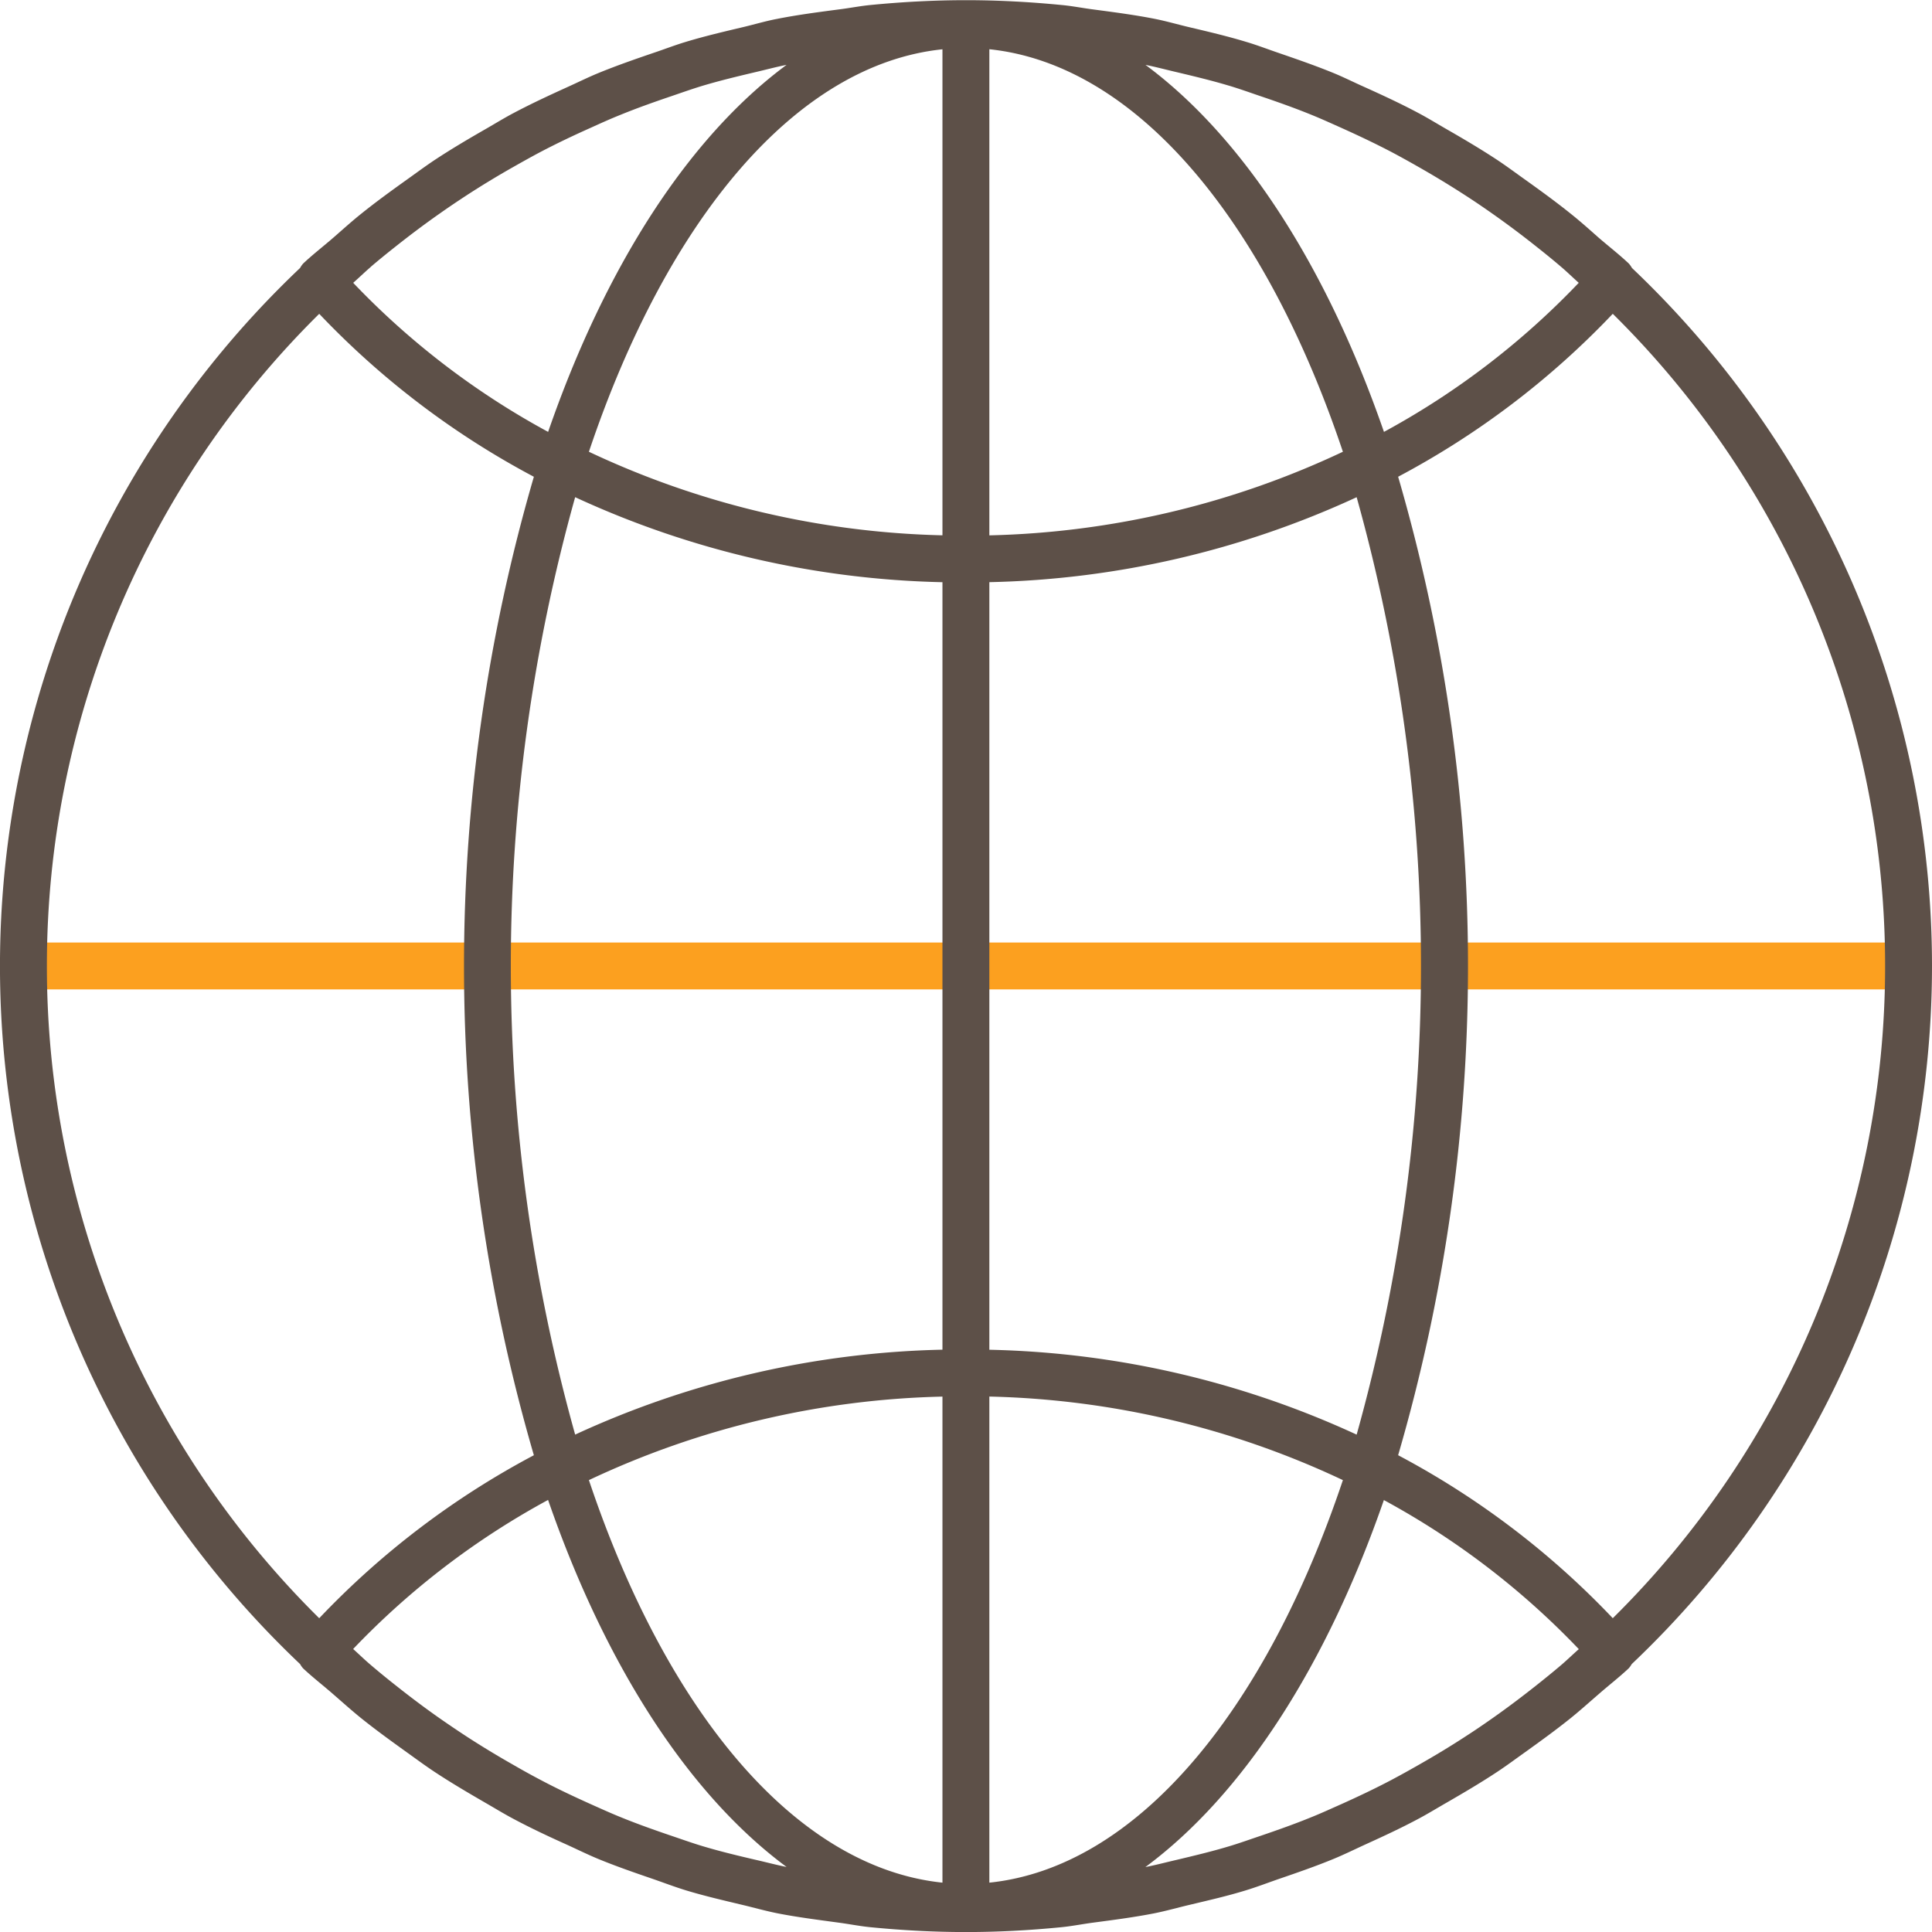
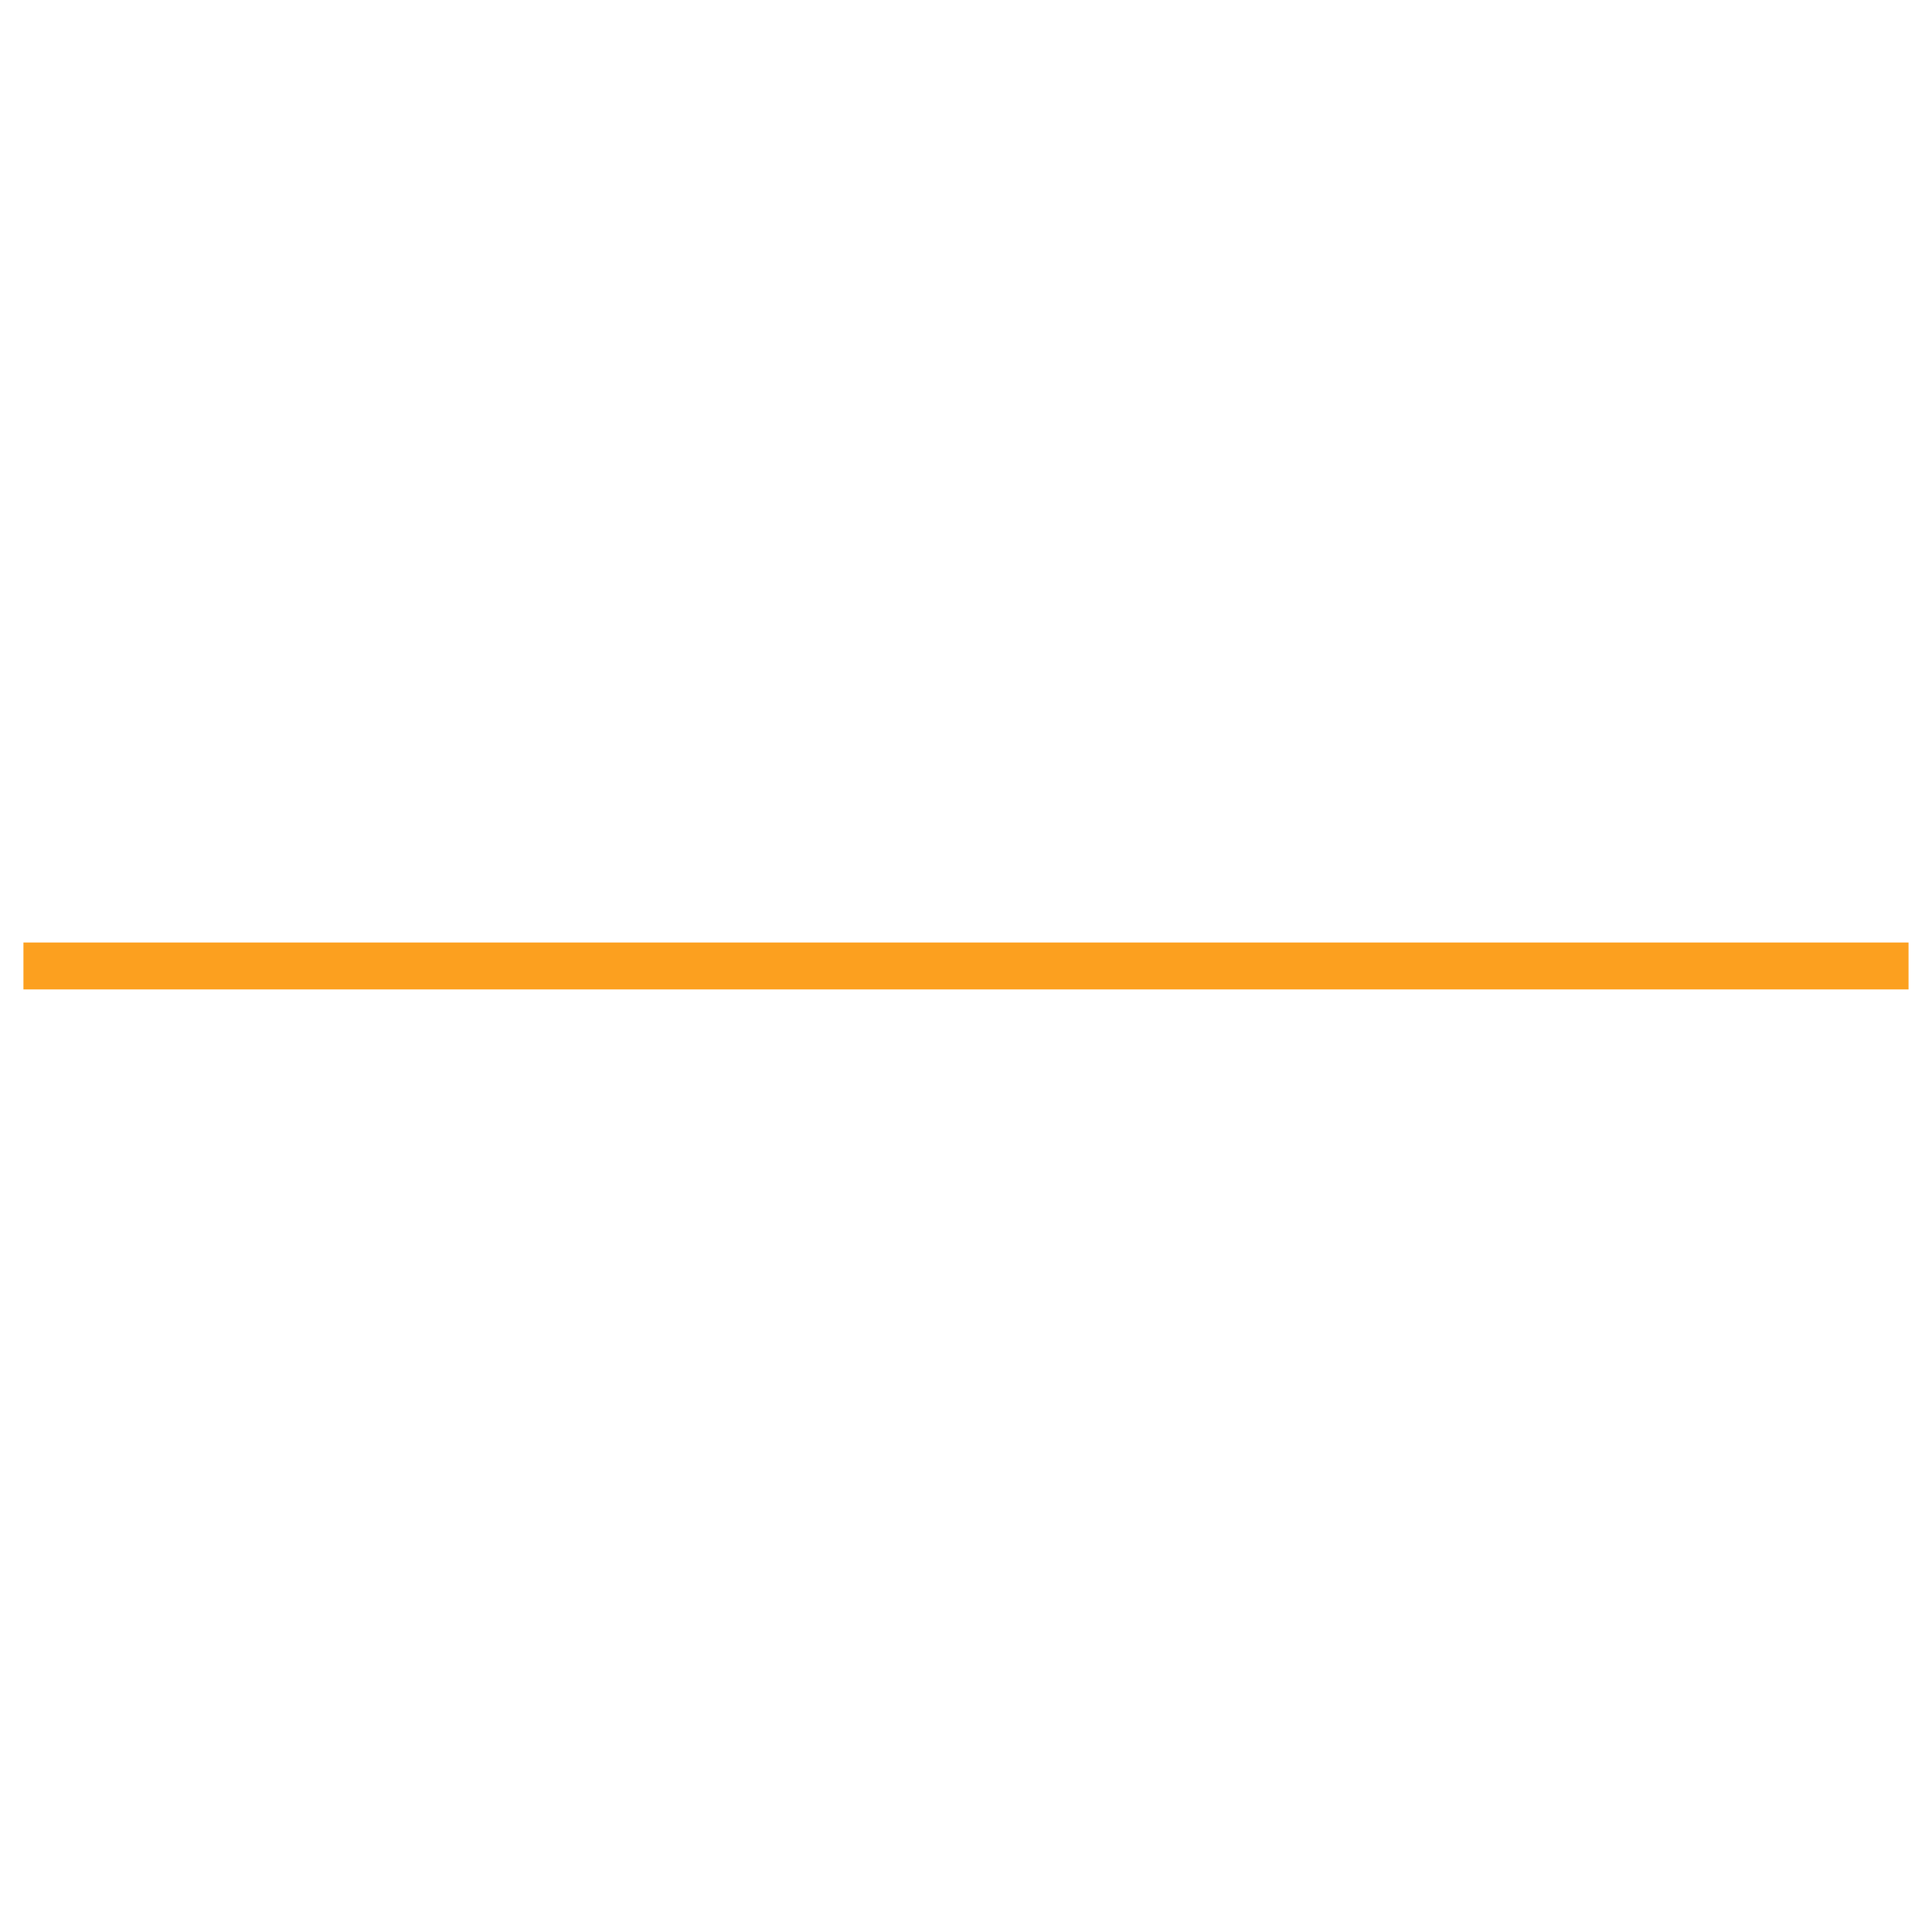
<svg xmlns="http://www.w3.org/2000/svg" width="88.21" height="88.21" viewBox="0 0 88.21 88.21">
  <g id="Raggruppa_201" data-name="Raggruppa 201" transform="translate(-756 -1284.209)">
    <g id="Raggruppa_195" data-name="Raggruppa 195" transform="translate(757.07 1327.242)">
      <rect id="Rettangolo_159" data-name="Rettangolo 159" width="86.069" height="2.141" fill="#fca01f" />
    </g>
-     <path id="Tracciato_254" data-name="Tracciato 254" d="M168.21,1449.03a43.948,43.948,0,0,0-13.7-31.869,1.149,1.149,0,0,0-.141-.2c-.445-.42-.925-.79-1.385-1.188-.4-.354-.8-.713-1.222-1.051-.7-.565-1.424-1.09-2.152-1.61-.409-.291-.811-.591-1.229-.869-.771-.509-1.563-.976-2.361-1.434-.42-.242-.831-.495-1.259-.722-.816-.435-1.653-.822-2.492-1.2-.45-.2-.891-.422-1.349-.612-.839-.345-1.7-.642-2.554-.936-.49-.167-.97-.353-1.467-.5-.861-.261-1.736-.467-2.614-.674-.516-.122-1.023-.27-1.548-.375-.938-.186-1.89-.308-2.843-.435-.477-.062-.944-.156-1.428-.2-1.441-.141-2.9-.22-4.361-.22s-2.918.079-4.361.22c-.482.047-.951.141-1.428.2-.953.126-1.9.248-2.841.435-.525.1-1.034.253-1.55.375-.878.208-1.753.413-2.614.674-.5.15-.976.336-1.467.5-.859.293-1.715.591-2.554.936-.458.19-.9.409-1.349.612-.839.381-1.676.769-2.49,1.2-.43.227-.841.48-1.261.722-.8.458-1.591.925-2.361,1.434-.417.278-.82.578-1.229.869-.728.52-1.452,1.045-2.152,1.61-.42.338-.818.7-1.222,1.051-.46.4-.94.768-1.385,1.188a1.032,1.032,0,0,0-.139.2,43.917,43.917,0,0,0,0,63.744,1,1,0,0,0,.137.195c.437.411.908.773,1.357,1.165.42.364.833.736,1.265,1.087.681.548,1.385,1.057,2.092,1.565.43.307.852.621,1.293.912.749.495,1.518.946,2.291,1.394.443.255.878.522,1.332.762.792.421,1.6.8,2.417,1.167.473.216.938.445,1.419.645.816.336,1.651.625,2.488.912.51.176,1.011.368,1.529.527.841.255,1.7.454,2.558.659.533.126,1.058.276,1.6.385.925.182,1.865.3,2.8.428.488.064.966.161,1.46.21,1.441.141,2.894.221,4.359.221s2.918-.079,4.359-.221c.495-.049.972-.146,1.462-.21.938-.124,1.878-.246,2.8-.428.54-.109,1.064-.259,1.6-.385.859-.205,1.717-.4,2.558-.659.518-.158,1.019-.351,1.529-.527.837-.287,1.672-.576,2.488-.912.482-.2.946-.428,1.419-.645.814-.37,1.625-.745,2.417-1.167.454-.24.888-.508,1.332-.762.775-.448,1.544-.9,2.291-1.394.441-.291.863-.606,1.293-.912.707-.507,1.411-1.017,2.092-1.565.432-.351.846-.724,1.267-1.087.447-.392.918-.754,1.355-1.165a1.119,1.119,0,0,0,.139-.195A43.945,43.945,0,0,0,168.21,1449.03Zm-2.141,0a41.836,41.836,0,0,1-12.434,29.78,38.048,38.048,0,0,0-9.8-7.442,79.8,79.8,0,0,0,0-44.674,38.139,38.139,0,0,0,9.8-7.44A41.825,41.825,0,0,1,166.069,1449.03Zm-14.768,31.9c-.387.33-.779.647-1.175.961-.647.512-1.306,1.009-1.982,1.484-.4.281-.8.555-1.212.82-.7.458-1.422.893-2.152,1.308-.42.24-.841.475-1.267.7-.741.39-1.5.75-2.265,1.094-.452.2-.9.407-1.357.591-.764.313-1.546.589-2.331.857-.484.162-.963.336-1.454.482-.792.238-1.6.43-2.411.623-.465.107-.927.231-1.4.323,4.468-3.306,8.27-9.2,10.889-16.757a35.979,35.979,0,0,1,8.9,6.806C151.819,1480.456,151.568,1480.7,151.3,1480.931Zm-39.2,8.294c-.49-.146-.97-.319-1.454-.482-.786-.268-1.567-.544-2.331-.857-.456-.184-.906-.39-1.357-.591-.766-.345-1.522-.7-2.265-1.094-.426-.223-.848-.458-1.267-.7-.73-.415-1.449-.85-2.152-1.308q-.61-.4-1.212-.82c-.677-.475-1.336-.972-1.982-1.484-.4-.315-.788-.631-1.173-.961-.27-.229-.52-.475-.784-.711a35.979,35.979,0,0,1,8.9-6.806c2.618,7.562,6.421,13.451,10.889,16.757-.469-.092-.931-.217-1.4-.323C113.706,1489.656,112.9,1489.463,112.105,1489.225Zm-15.177-72.11c.373-.319.751-.625,1.133-.927.662-.525,1.336-1.032,2.027-1.516.385-.272.777-.535,1.171-.794q1.073-.7,2.188-1.33c.411-.233.82-.462,1.237-.683.751-.394,1.518-.758,2.3-1.107.441-.2.882-.4,1.332-.58.771-.315,1.561-.595,2.353-.863.477-.163.953-.332,1.434-.477.8-.238,1.612-.432,2.428-.625.46-.107.918-.231,1.385-.323-4.468,3.307-8.27,9.195-10.886,16.757a35.925,35.925,0,0,1-8.9-6.806C96.4,1417.6,96.654,1417.349,96.928,1417.115Zm39.183-8.277c.484.145.957.315,1.434.477.794.268,1.582.548,2.355.863.447.182.888.383,1.329.58.777.349,1.546.713,2.3,1.107.417.221.829.45,1.237.683q1.114.633,2.188,1.33c.4.259.786.522,1.173.794.689.484,1.366.991,2.025,1.516.381.3.76.608,1.133.927.274.233.531.486.8.726a35.953,35.953,0,0,1-8.893,6.806c-2.618-7.562-6.421-13.449-10.889-16.757.467.092.925.216,1.385.323C134.5,1408.406,135.315,1408.6,136.111,1408.839Zm-10.936,59.853a39.909,39.909,0,0,1,16.142,3.815c-3.55,10.584-9.433,17.684-16.142,18.379Zm0-2.139v-35.044a42.081,42.081,0,0,0,16.77-3.879,79.427,79.427,0,0,1,0,42.8A42.12,42.12,0,0,0,125.175,1466.553Zm0-37.183v-22.193c6.707.7,12.593,7.793,16.142,18.378A39.949,39.949,0,0,1,125.175,1429.37Zm-2.141-22.193v22.193a39.949,39.949,0,0,1-16.142-3.815C110.442,1414.97,116.327,1407.873,123.034,1407.177Zm0,24.331v35.044a42.129,42.129,0,0,0-16.77,3.877,79.428,79.428,0,0,1,0-42.8A42.1,42.1,0,0,0,123.034,1431.509Zm0,37.183v22.195c-6.707-.7-12.593-7.795-16.142-18.379A39.909,39.909,0,0,1,123.034,1468.692ZM82.141,1449.03a41.824,41.824,0,0,1,12.434-29.775,38.139,38.139,0,0,0,9.8,7.44,79.8,79.8,0,0,0,0,44.674,38.084,38.084,0,0,0-9.8,7.442A41.835,41.835,0,0,1,82.141,1449.03Z" transform="translate(676 -120.718)" fill="#5d5048" />
  </g>
</svg>